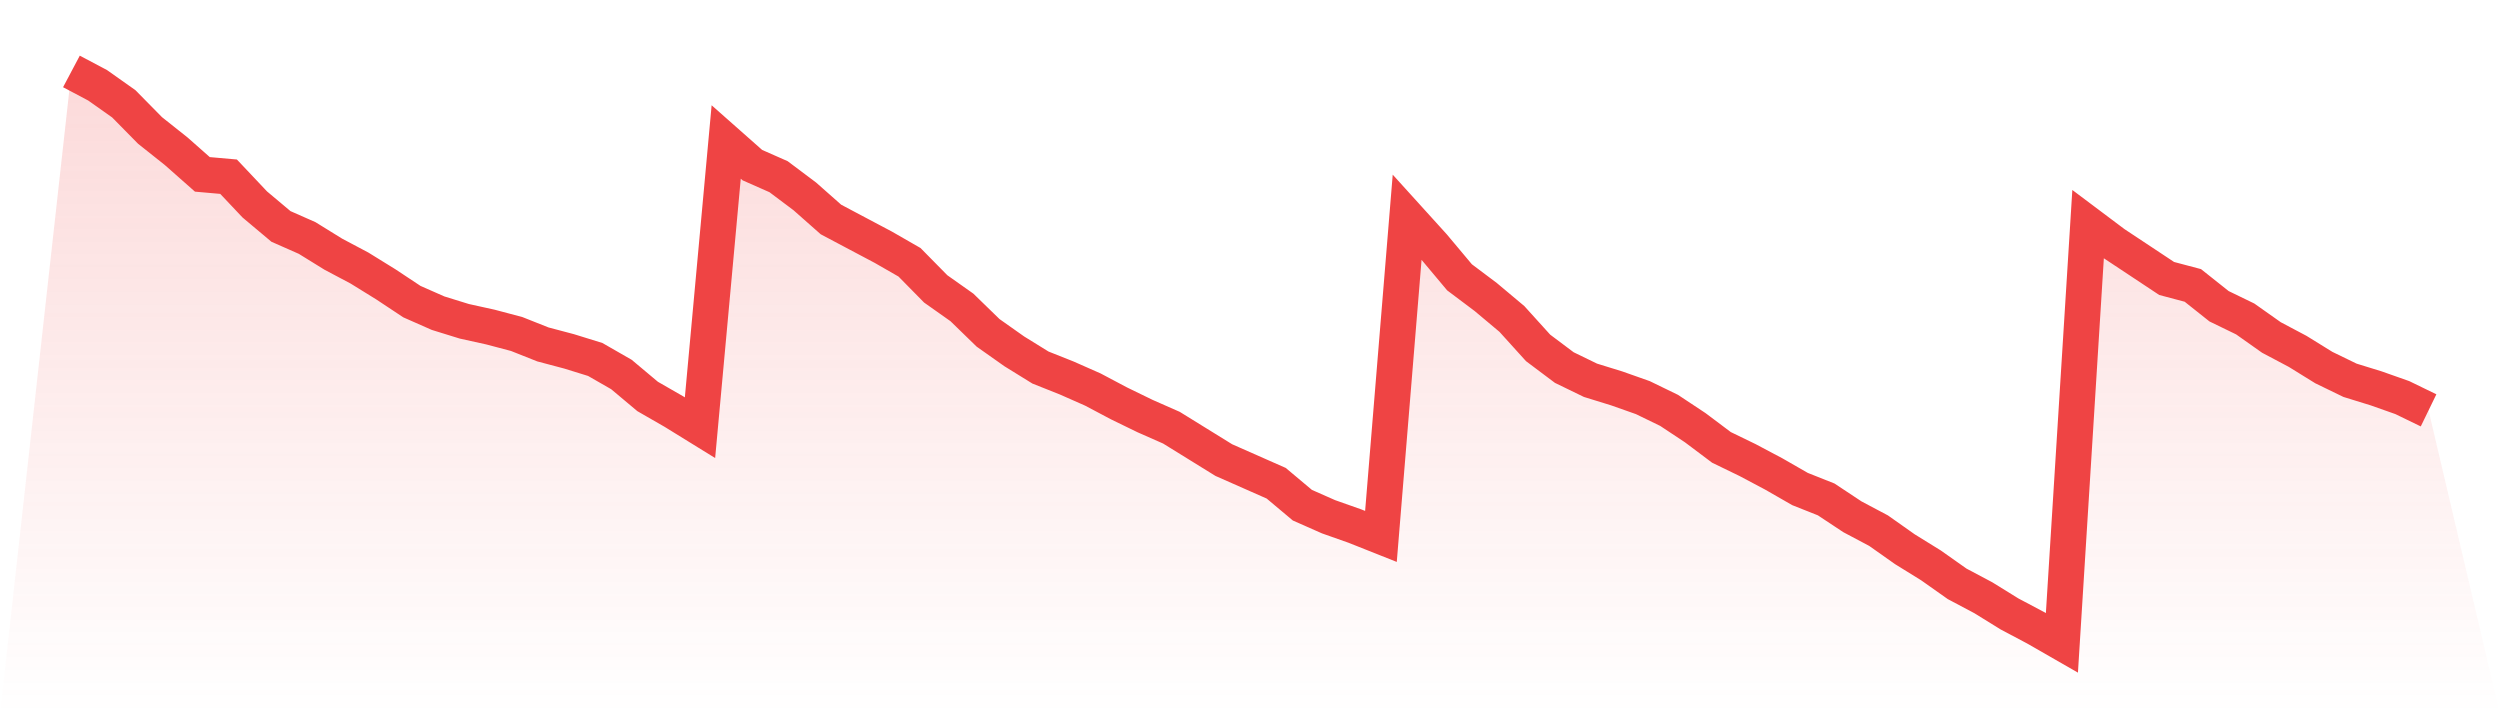
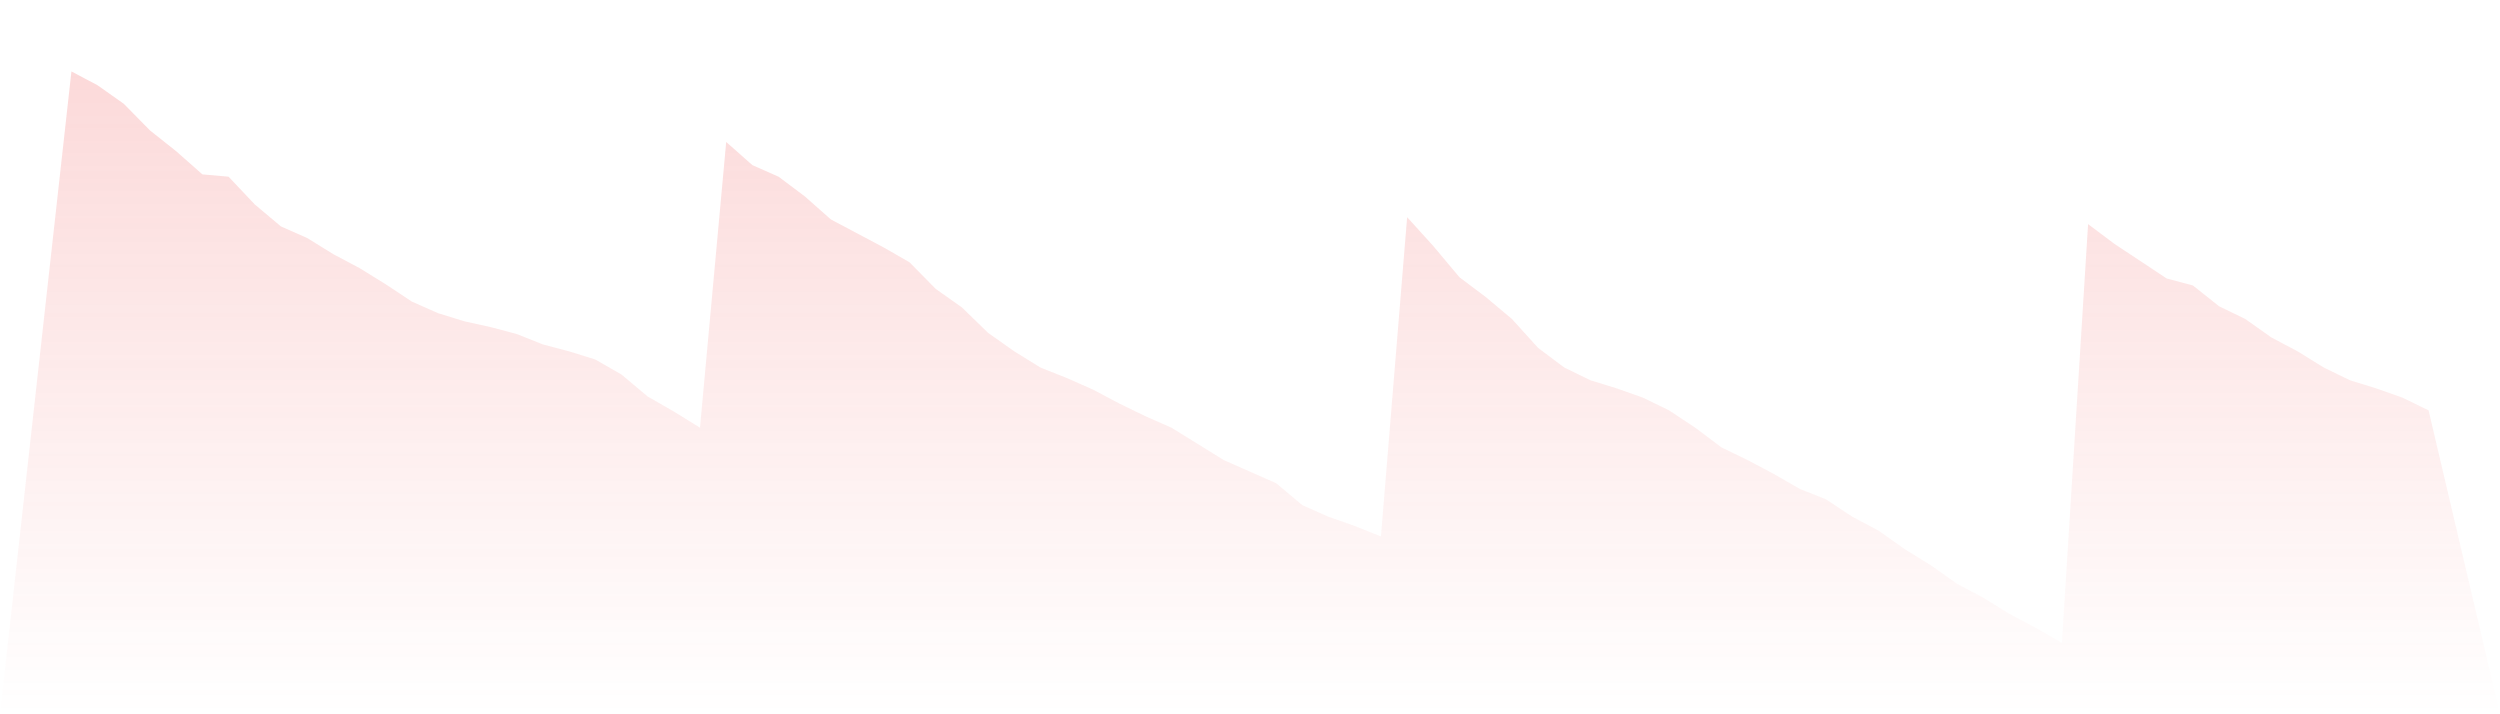
<svg xmlns="http://www.w3.org/2000/svg" viewBox="0 0 140 40">
  <defs>
    <linearGradient id="gradient" x1="0" x2="0" y1="0" y2="1">
      <stop offset="0%" stop-color="#ef4444" stop-opacity="0.2" />
      <stop offset="100%" stop-color="#ef4444" stop-opacity="0" />
    </linearGradient>
  </defs>
  <path d="M4,4 L4,4 L5.467,4.777 L6.933,5.814 L8.4,7.304 L9.867,8.47 L11.333,9.765 L12.8,9.895 L14.267,11.449 L15.733,12.68 L17.2,13.328 L18.667,14.235 L20.133,15.012 L21.6,15.919 L23.067,16.891 L24.533,17.538 L26,17.992 L27.467,18.316 L28.933,18.704 L30.4,19.287 L31.867,19.676 L33.333,20.13 L34.8,20.972 L36.267,22.202 L37.733,23.045 L39.2,23.951 L40.667,7.951 L42.133,9.247 L43.6,9.895 L45.067,10.996 L46.533,12.291 L48,13.069 L49.467,13.846 L50.933,14.688 L52.4,16.178 L53.867,17.215 L55.333,18.64 L56.8,19.676 L58.267,20.583 L59.733,21.166 L61.2,21.814 L62.667,22.591 L64.133,23.304 L65.6,23.951 L67.067,24.858 L68.533,25.765 L70,26.413 L71.467,27.061 L72.933,28.291 L74.4,28.939 L75.867,29.457 L77.333,30.04 L78.8,12.162 L80.267,13.781 L81.733,15.53 L83.2,16.632 L84.667,17.862 L86.133,19.482 L87.6,20.583 L89.067,21.296 L90.533,21.749 L92,22.267 L93.467,22.98 L94.933,23.951 L96.4,25.053 L97.867,25.765 L99.333,26.543 L100.8,27.385 L102.267,27.968 L103.733,28.939 L105.2,29.717 L106.667,30.753 L108.133,31.66 L109.6,32.696 L111.067,33.474 L112.533,34.381 L114,35.158 L115.467,36 L116.933,12.551 L118.4,13.652 L119.867,14.623 L121.333,15.595 L122.8,15.984 L124.267,17.15 L125.733,17.862 L127.2,18.899 L128.667,19.676 L130.133,20.583 L131.6,21.296 L133.067,21.749 L134.533,22.267 L136,22.98 L140,40 L0,40 z" fill="url(#gradient)" />
-   <path d="M4,4 L4,4 L5.467,4.777 L6.933,5.814 L8.4,7.304 L9.867,8.47 L11.333,9.765 L12.8,9.895 L14.267,11.449 L15.733,12.68 L17.2,13.328 L18.667,14.235 L20.133,15.012 L21.6,15.919 L23.067,16.891 L24.533,17.538 L26,17.992 L27.467,18.316 L28.933,18.704 L30.4,19.287 L31.867,19.676 L33.333,20.13 L34.8,20.972 L36.267,22.202 L37.733,23.045 L39.2,23.951 L40.667,7.951 L42.133,9.247 L43.6,9.895 L45.067,10.996 L46.533,12.291 L48,13.069 L49.467,13.846 L50.933,14.688 L52.4,16.178 L53.867,17.215 L55.333,18.64 L56.8,19.676 L58.267,20.583 L59.733,21.166 L61.2,21.814 L62.667,22.591 L64.133,23.304 L65.6,23.951 L67.067,24.858 L68.533,25.765 L70,26.413 L71.467,27.061 L72.933,28.291 L74.4,28.939 L75.867,29.457 L77.333,30.04 L78.8,12.162 L80.267,13.781 L81.733,15.53 L83.2,16.632 L84.667,17.862 L86.133,19.482 L87.6,20.583 L89.067,21.296 L90.533,21.749 L92,22.267 L93.467,22.98 L94.933,23.951 L96.4,25.053 L97.867,25.765 L99.333,26.543 L100.8,27.385 L102.267,27.968 L103.733,28.939 L105.2,29.717 L106.667,30.753 L108.133,31.66 L109.6,32.696 L111.067,33.474 L112.533,34.381 L114,35.158 L115.467,36 L116.933,12.551 L118.4,13.652 L119.867,14.623 L121.333,15.595 L122.8,15.984 L124.267,17.15 L125.733,17.862 L127.2,18.899 L128.667,19.676 L130.133,20.583 L131.6,21.296 L133.067,21.749 L134.533,22.267 L136,22.98" fill="none" stroke="#ef4444" stroke-width="2" />
</svg>